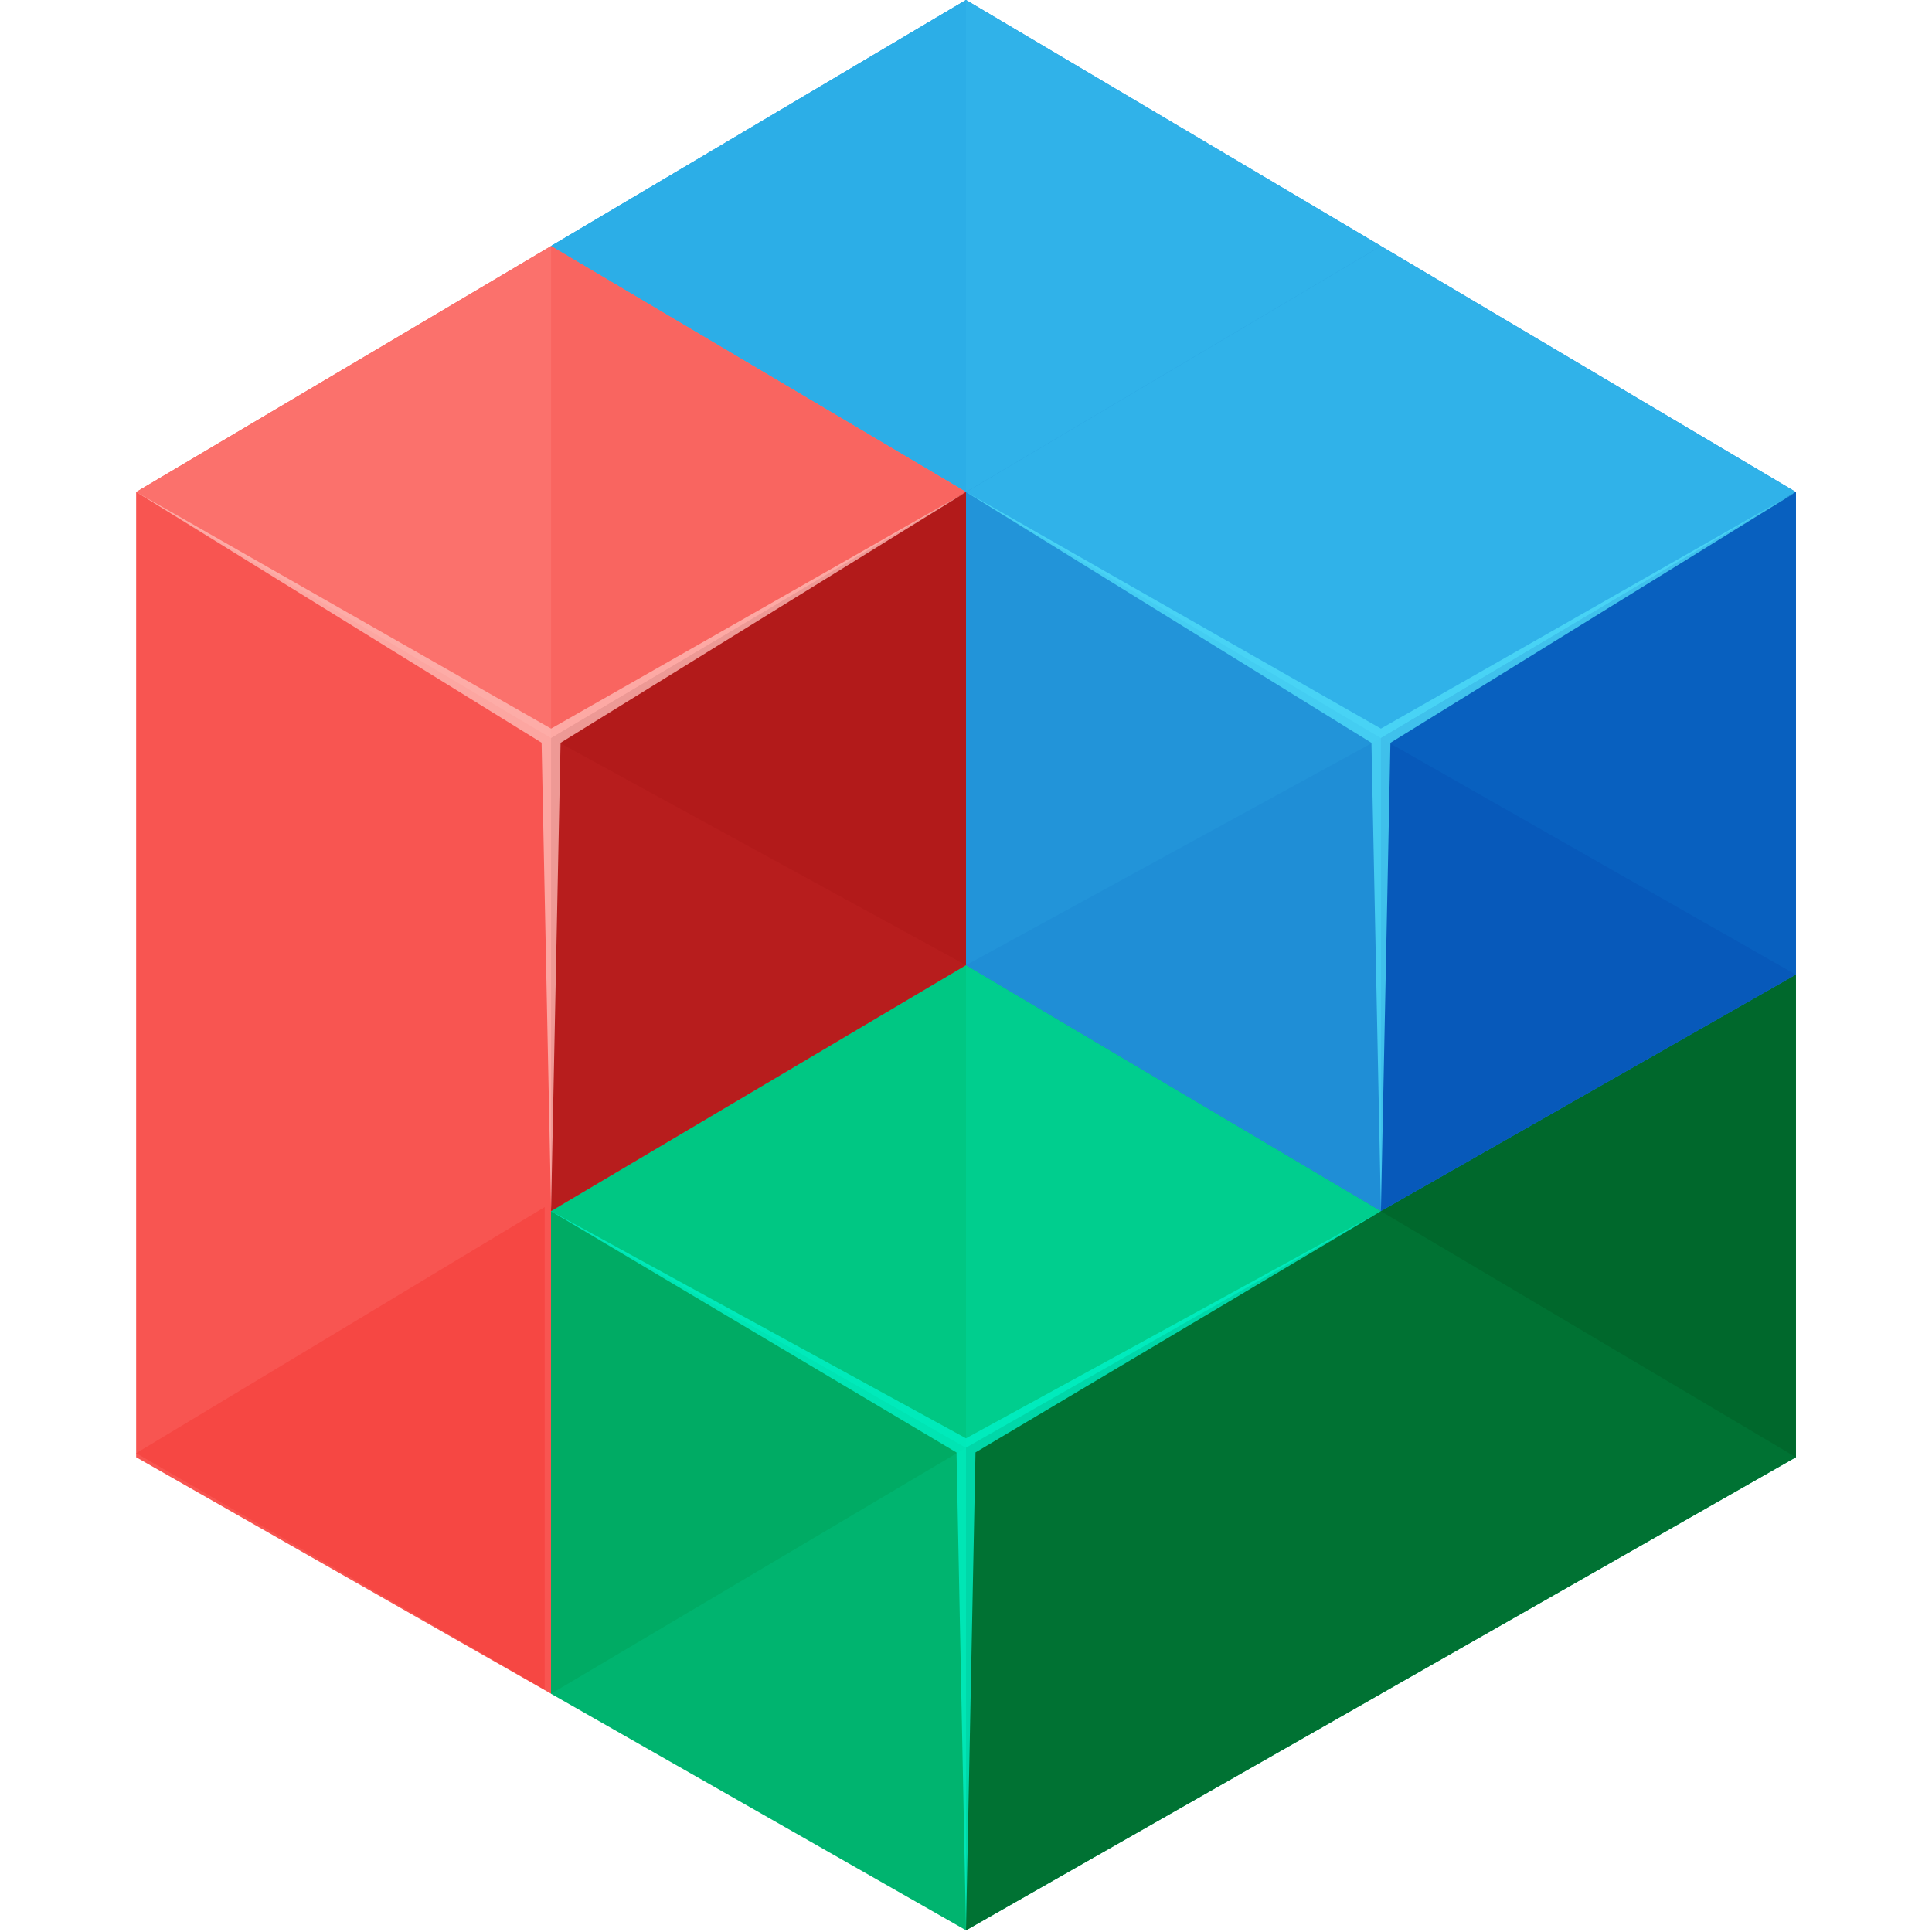
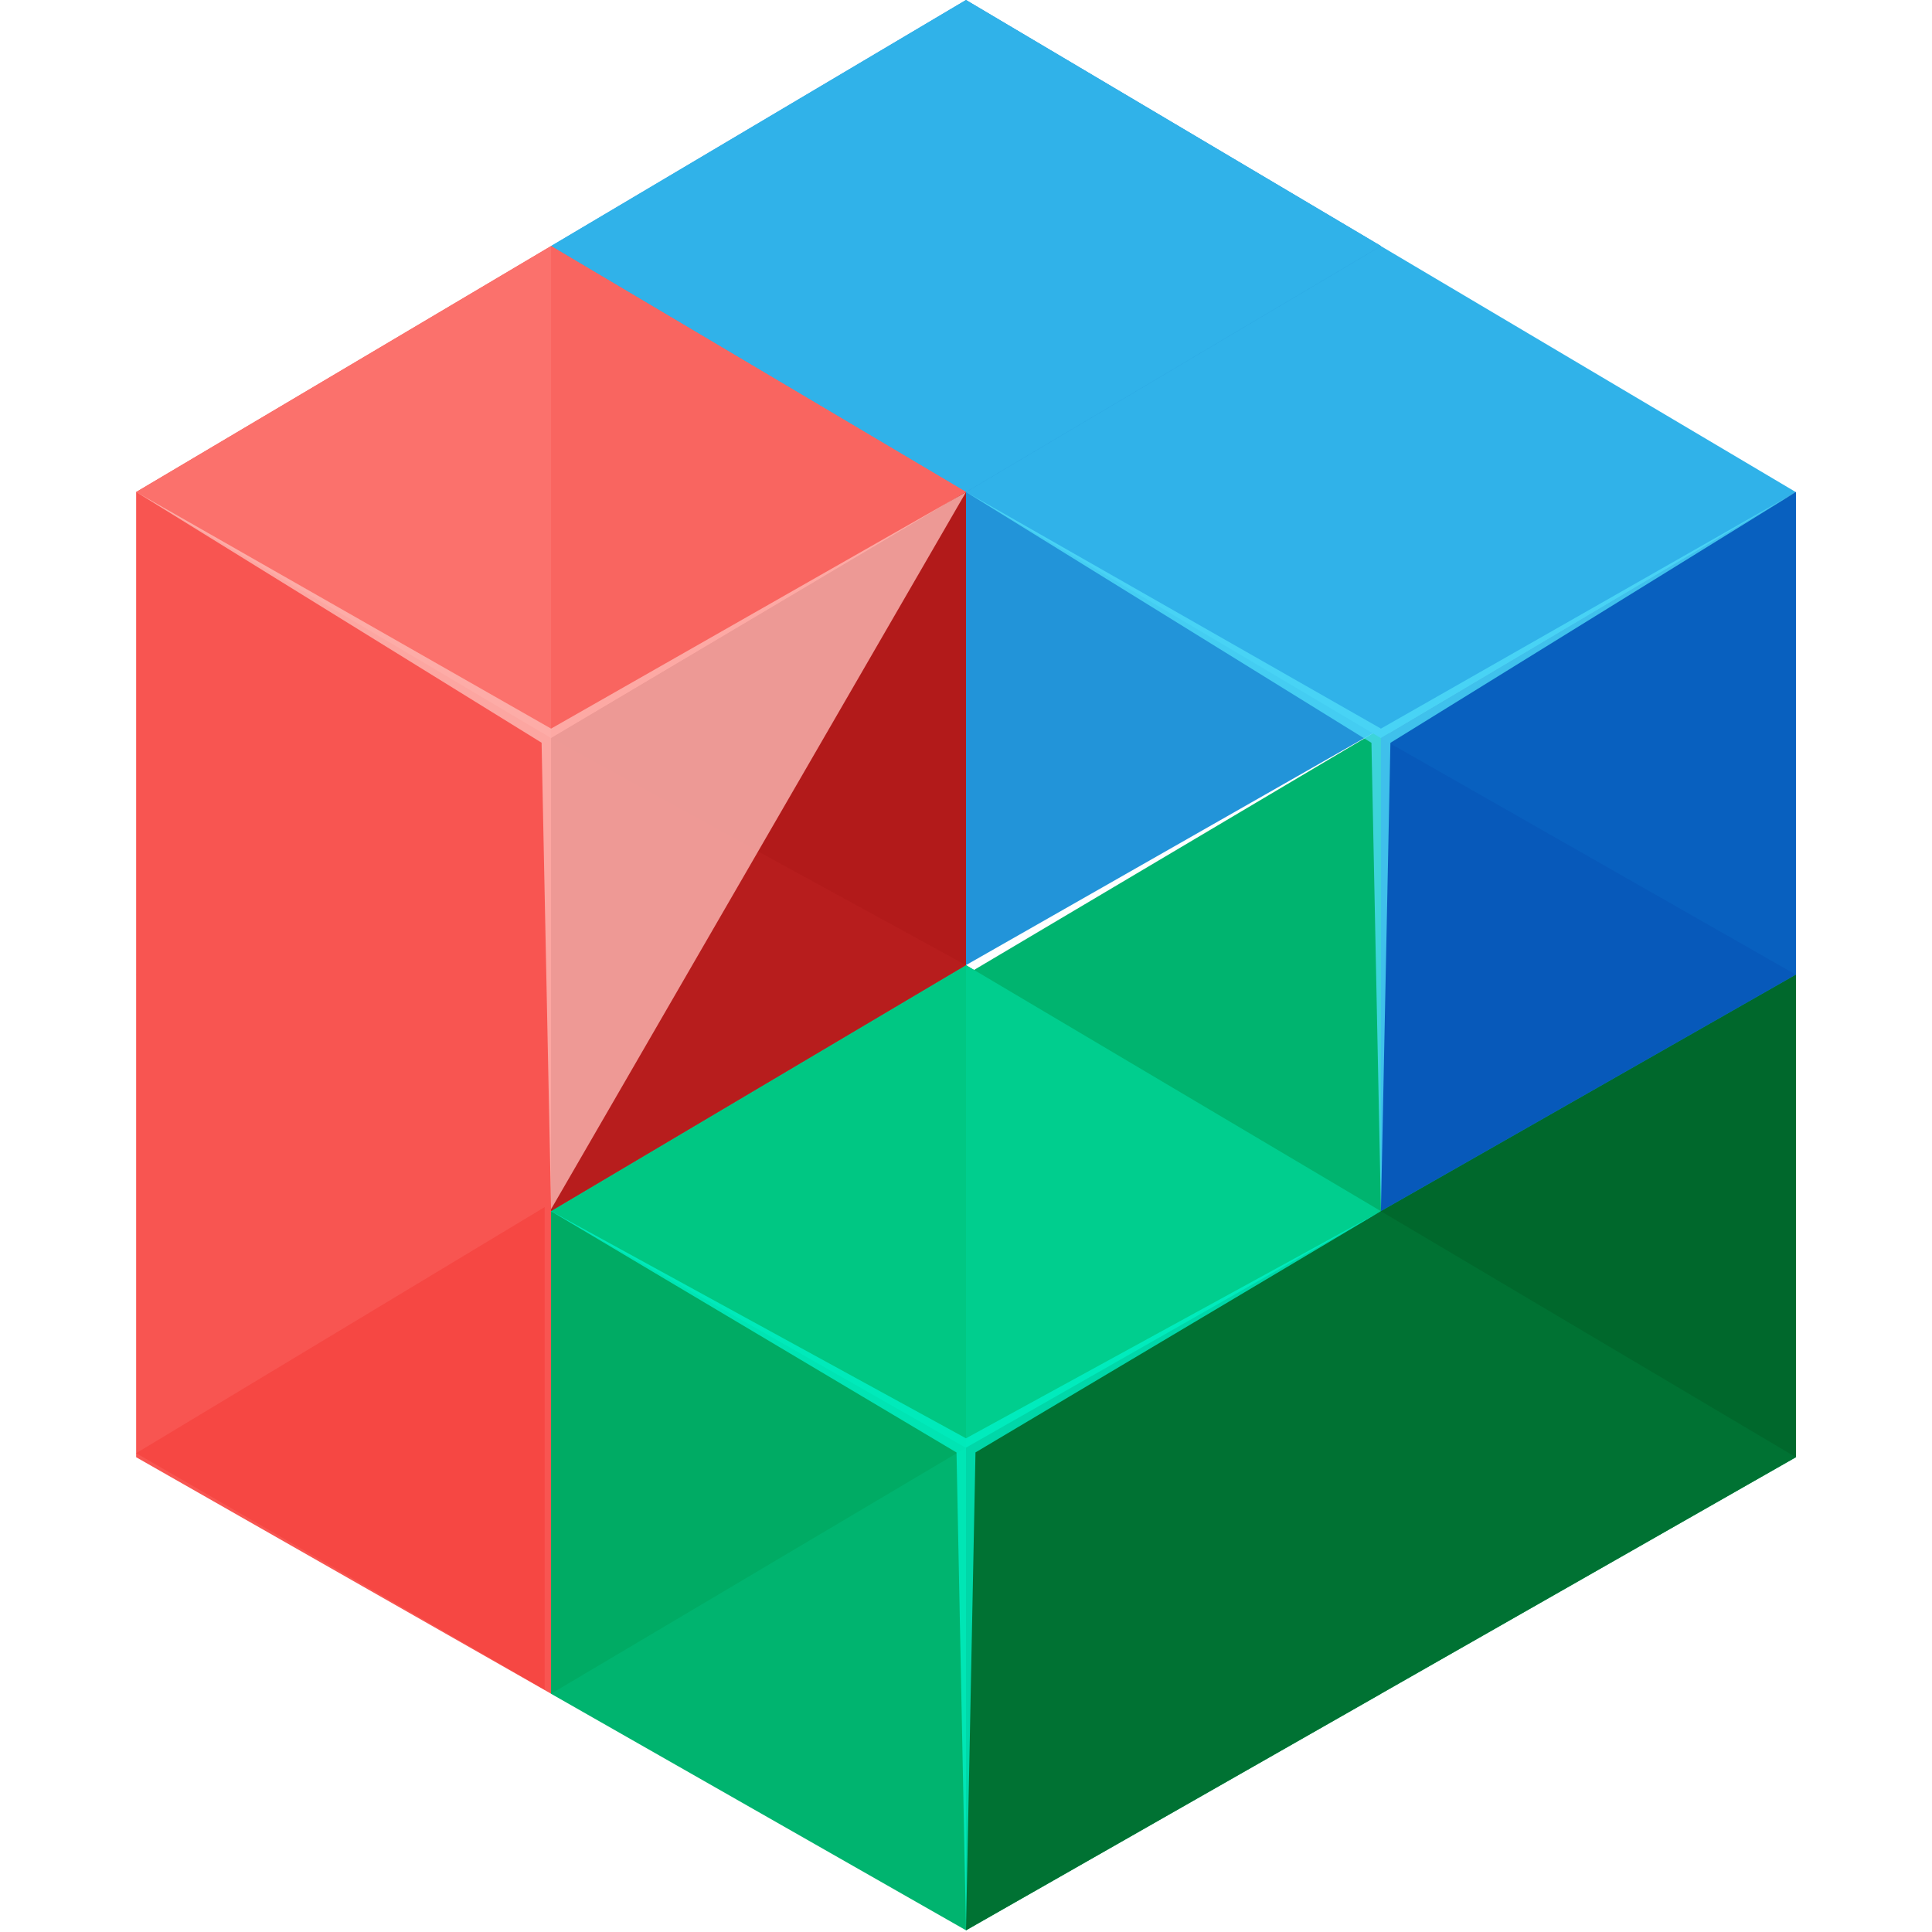
<svg xmlns="http://www.w3.org/2000/svg" width="800" height="800" viewBox="0 0 256 298">
  <path fill="#00B46F" d="m192 112.384l64 37.943v74.441l-64 36.48l-64-36.48v-74.423" />
  <path fill="#2294D9" d="m128 0l64 37.943v74.441l-64 36.48l-64-36.48V37.961" />
-   <path fill="#2294D9" d="m192 37.943l64 37.943v74.45l-64 36.48l-64-36.48v-74.45" />
  <path fill="#F85551" d="m64 37.943l64 37.943v74.45l-64 36.48l-64-36.48v-74.45" />
  <path fill="#F85551" d="m64 112.384l64 37.943v74.441l-64 36.48l-64-36.48v-74.423" />
  <path fill="#00B46F" d="m128 148.873l64 37.943v74.441l-64 36.48l-64-36.48v-74.441" />
  <path fill="#30B2E9" d="m192 37.943l-64 37.943l-64-37.943L128 0zm64 37.943l-64 37.96l-64-37.942l64-37.943l64 37.943z" />
  <path fill="#00AB64" d="M128 223.305v-74.423l-64 37.943v74.423" />
  <path fill="#00CE8E" d="m192 186.816l-64 36.48l-64-36.48l64-37.943" />
  <path fill="#00C783" d="m128 223.305l-64-36.48l64-37.943z" />
-   <path fill="#2CAEE7" d="M128 75.886L64 37.943L128 0z" />
  <path fill="#FB716C" d="m128 75.886l-64 37.961L0 75.904l64-37.943" />
-   <path fill="#1F8ED6" d="m256 150.336l-64 36.48l-64-37.943l64-35.017" />
  <path fill="#F64743" d="M63.013 260.626L0 224.146l63.013-37.961z" />
  <path fill="#F96560" d="M64 113.847V37.961l64 37.943v72.96" />
  <path fill="#B71D1D" d="M128 148.873V75.886l-64 37.961v72.96" />
  <path fill="#B21A1A" d="m128 148.873l-64-35.017l64-37.97z" />
-   <path fill="#10161A" fill-opacity=".2" d="m256 224.768l-64-37.943l64-36.48z" />
  <path fill="#007233" d="M192 261.257v-74.441l-64 36.48v74.45l64-36.48zm64-36.48v-74.441l-64 36.48v74.441z" />
  <path fill="#00682C" d="m256 224.768l-64-37.943l64-36.48z" />
  <path fill="#0759BA" d="M256 150.336v-74.45l-64 37.961v72.96" />
  <path fill="#0860BF" d="m256 150.336l-64-36.48l64-37.97z" />
-   <path fill="#FEBCB7" d="m0 75.886l64 36.498l64-36.48l-62.537 38.674L64 186.514c0 .028 0 0 0 0l-1.463-71.954z" opacity=".78" />
+   <path fill="#FEBCB7" d="m0 75.886l64 36.498l64-36.48L64 186.514c0 .028 0 0 0 0l-1.463-71.954z" opacity=".78" />
  <path fill="#4EDCF8" d="m128 75.886l64 36.498l64-36.48l-62.537 38.674L192 186.807l-1.463-72.229" opacity=".78" />
  <path fill="#00F3C9" d="m64 186.816l64 35.035l64-35.035l-62.537 37.211L128 297.691c0 .028 0 0 0 0l-1.463-73.654L64 186.825z" opacity=".78" />
</svg>